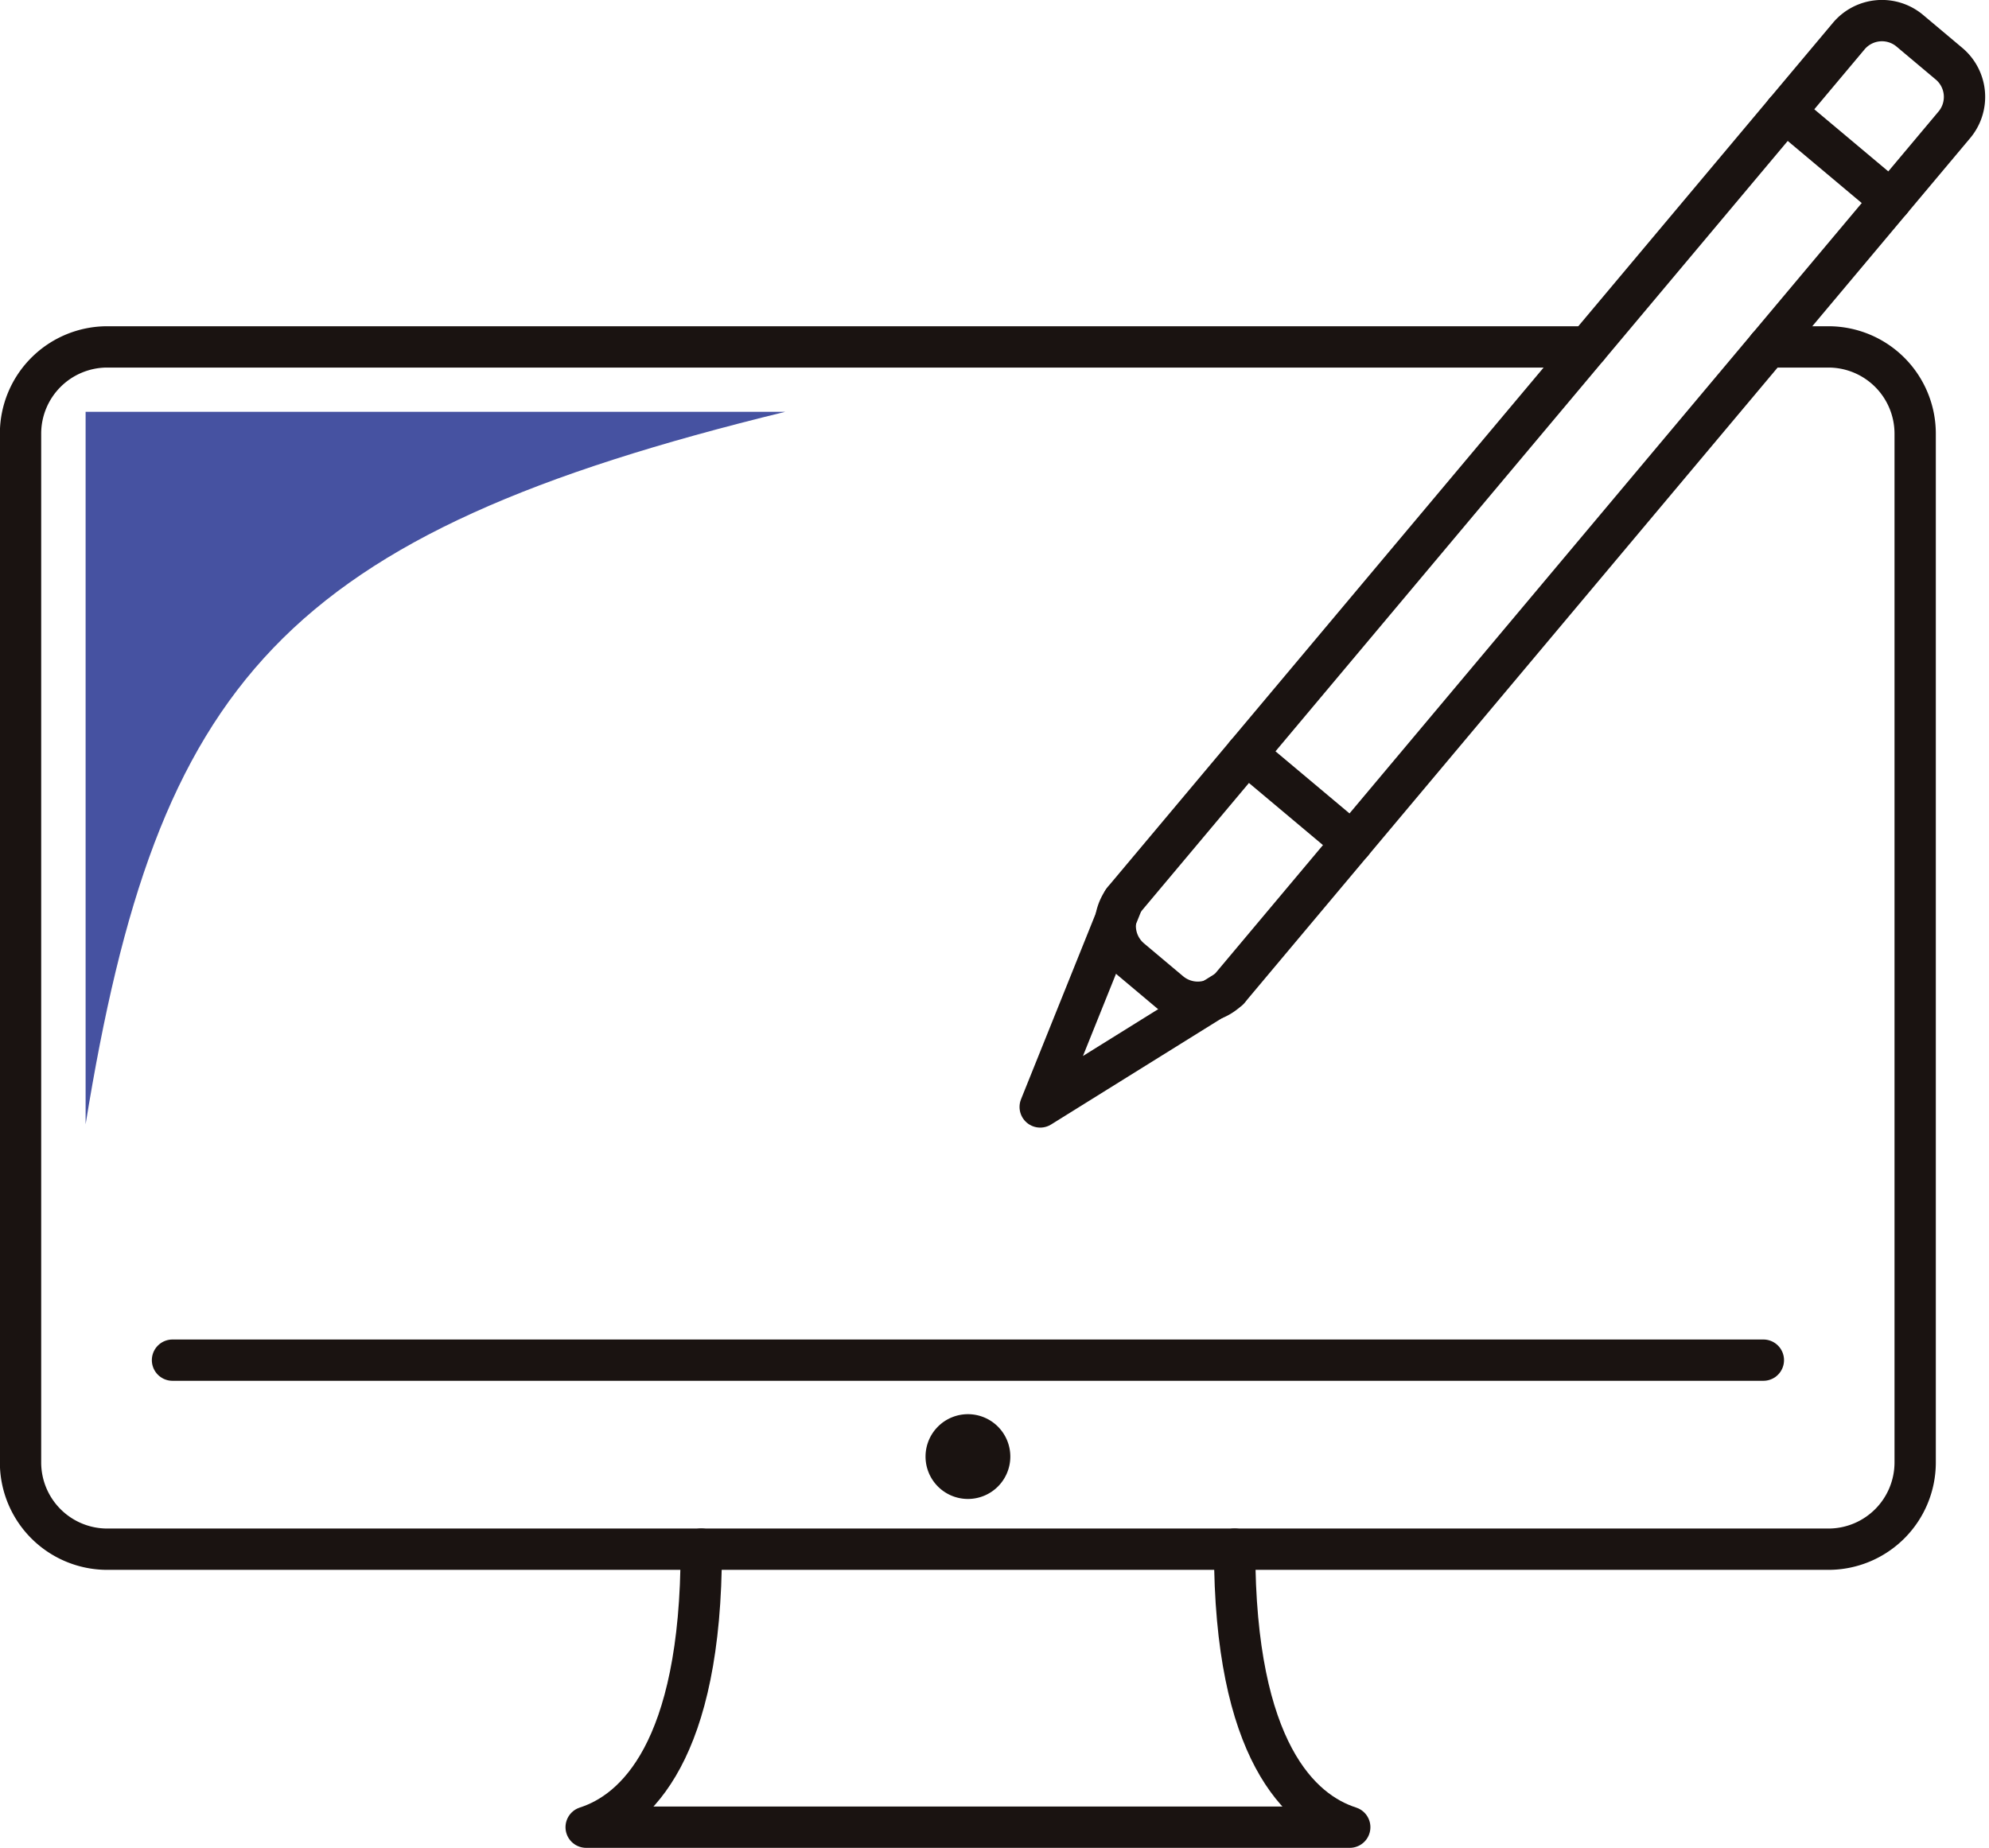
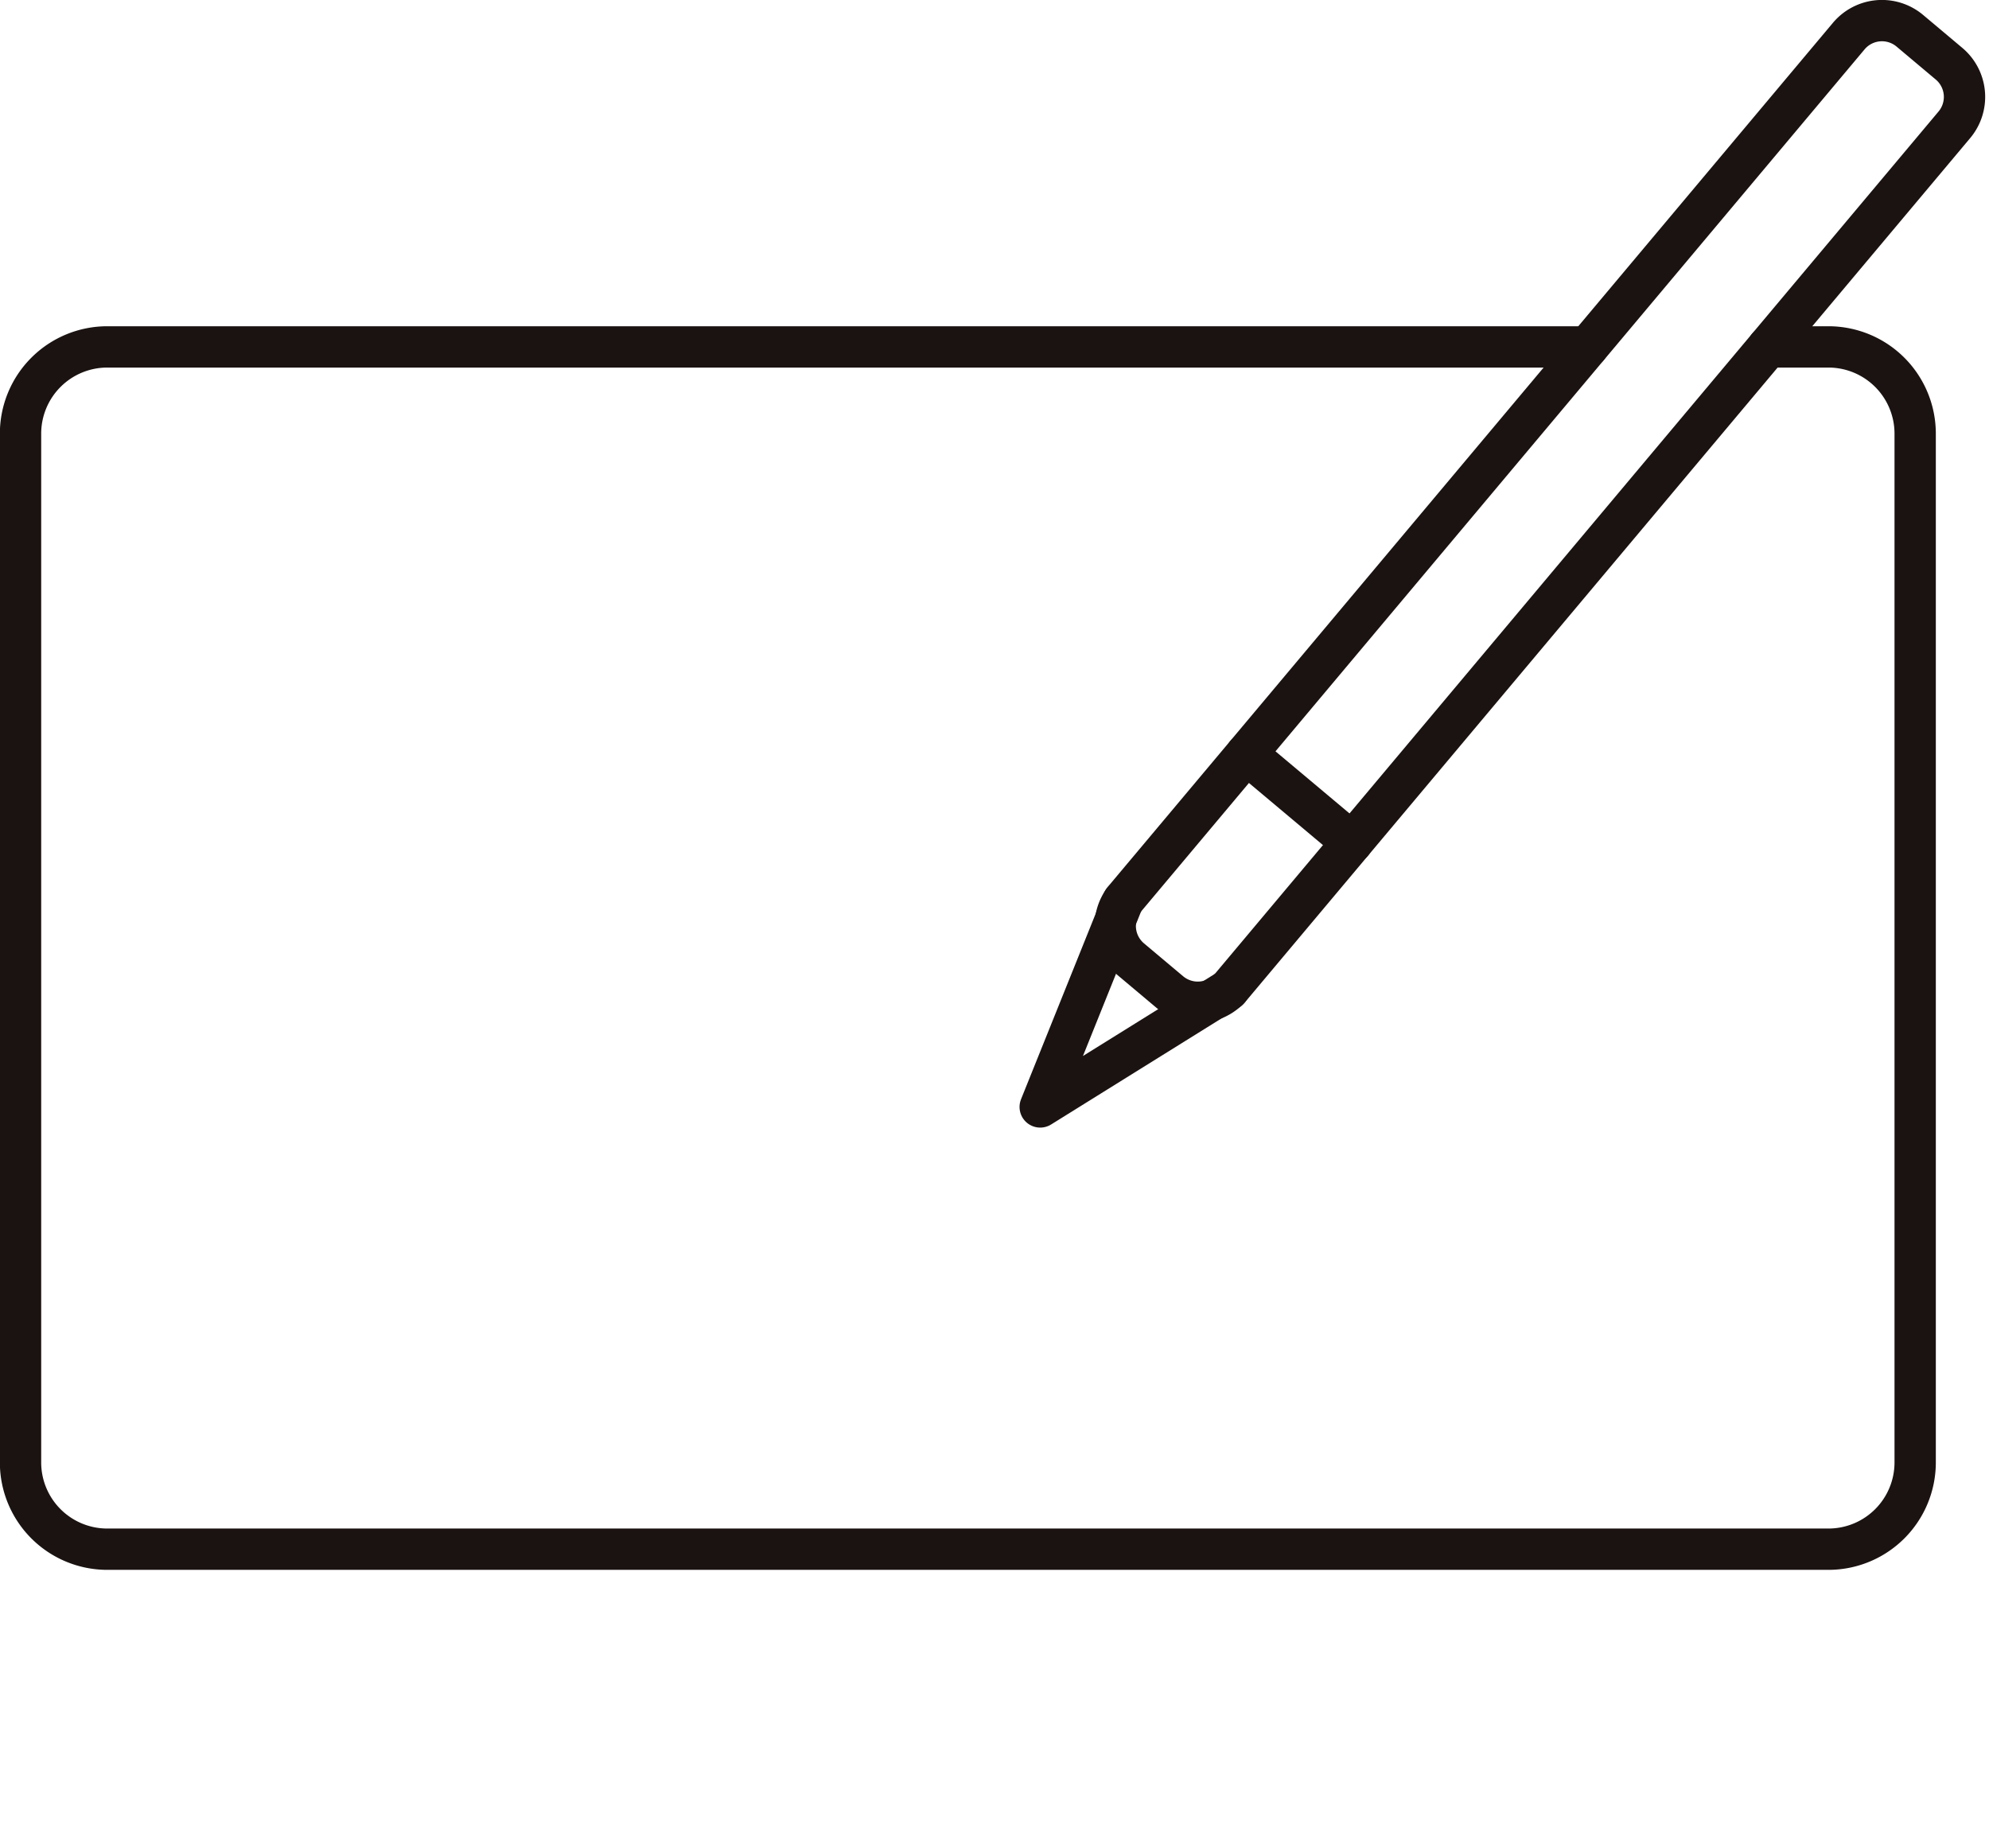
<svg xmlns="http://www.w3.org/2000/svg" width="48.14" height="44.728" viewBox="0 0 48.14 44.728">
  <g id="グループ_702" data-name="グループ 702" transform="translate(-1175.971 -1166.615)">
    <path id="パス_320" data-name="パス 320" d="M925.982,257.768a1.051,1.051,0,0,1-1.476.129l-.952-.8a1.051,1.051,0,0,1-.129-1.476l17.511-20.868a1.049,1.049,0,0,1,1.475-.129l.952.8a1.05,1.05,0,0,1,.13,1.475Z" transform="translate(279.782 932.734)" fill="none" stroke="#1a1311" stroke-linecap="round" stroke-linejoin="round" stroke-width="1" />
    <line id="線_4" data-name="線 4" x2="2.557" y2="2.146" transform="translate(1206.138 1184.863)" fill="none" stroke="#1a1311" stroke-linecap="round" stroke-linejoin="round" stroke-width="1" />
-     <line id="線_5" data-name="線 5" x2="2.557" y2="2.146" transform="translate(1219.178 1169.322)" fill="none" stroke="#1a1311" stroke-linecap="round" stroke-linejoin="round" stroke-width="1" />
    <path id="パス_321" data-name="パス 321" d="M925.612,261.518l-4.562,2.84,2.005-4.986" transform="translate(280.097 929.051)" fill="none" stroke="#1a1311" stroke-linecap="round" stroke-linejoin="round" stroke-width="1" />
    <path id="パス_322" data-name="パス 322" d="M934.4,243.643h1.467a2.1,2.1,0,0,1,2.095,2.094v24.914a2.1,2.1,0,0,1-2.095,2.094H894.2a2.1,2.1,0,0,1-2.094-2.094V245.737a2.1,2.1,0,0,1,2.094-2.094h35.839" transform="translate(284.362 931.369)" fill="none" stroke="#1a1311" stroke-linecap="round" stroke-linejoin="round" stroke-width="1" />
-     <path id="パス_323" data-name="パス 323" d="M923.857,277.775c0,4.893,1.594,6.347,2.786,6.73H908.162c1.191-.383,2.786-1.837,2.786-6.73" transform="translate(281.996 926.338)" fill="none" stroke="#1a1311" stroke-linecap="round" stroke-linejoin="round" stroke-width="1" />
-     <line id="線_6" data-name="線 6" x2="38.504" transform="translate(1180.146 1199.538)" fill="none" stroke="#1a1311" stroke-linecap="round" stroke-linejoin="round" stroke-width="1" />
-     <path id="パス_324" data-name="パス 324" d="M919.848,274.97a1.026,1.026,0,1,1-1.026-1.027,1.026,1.026,0,0,1,1.026,1.027" transform="translate(280.576 926.903)" fill="#1a1311" />
-     <path id="パス_325" data-name="パス 325" d="M893.952,262.731V245.485h16.934c-12.209,2.982-15.193,6.519-16.934,17.246" transform="translate(284.091 931.098)" fill="#4652a1" />
  </g>
</svg>